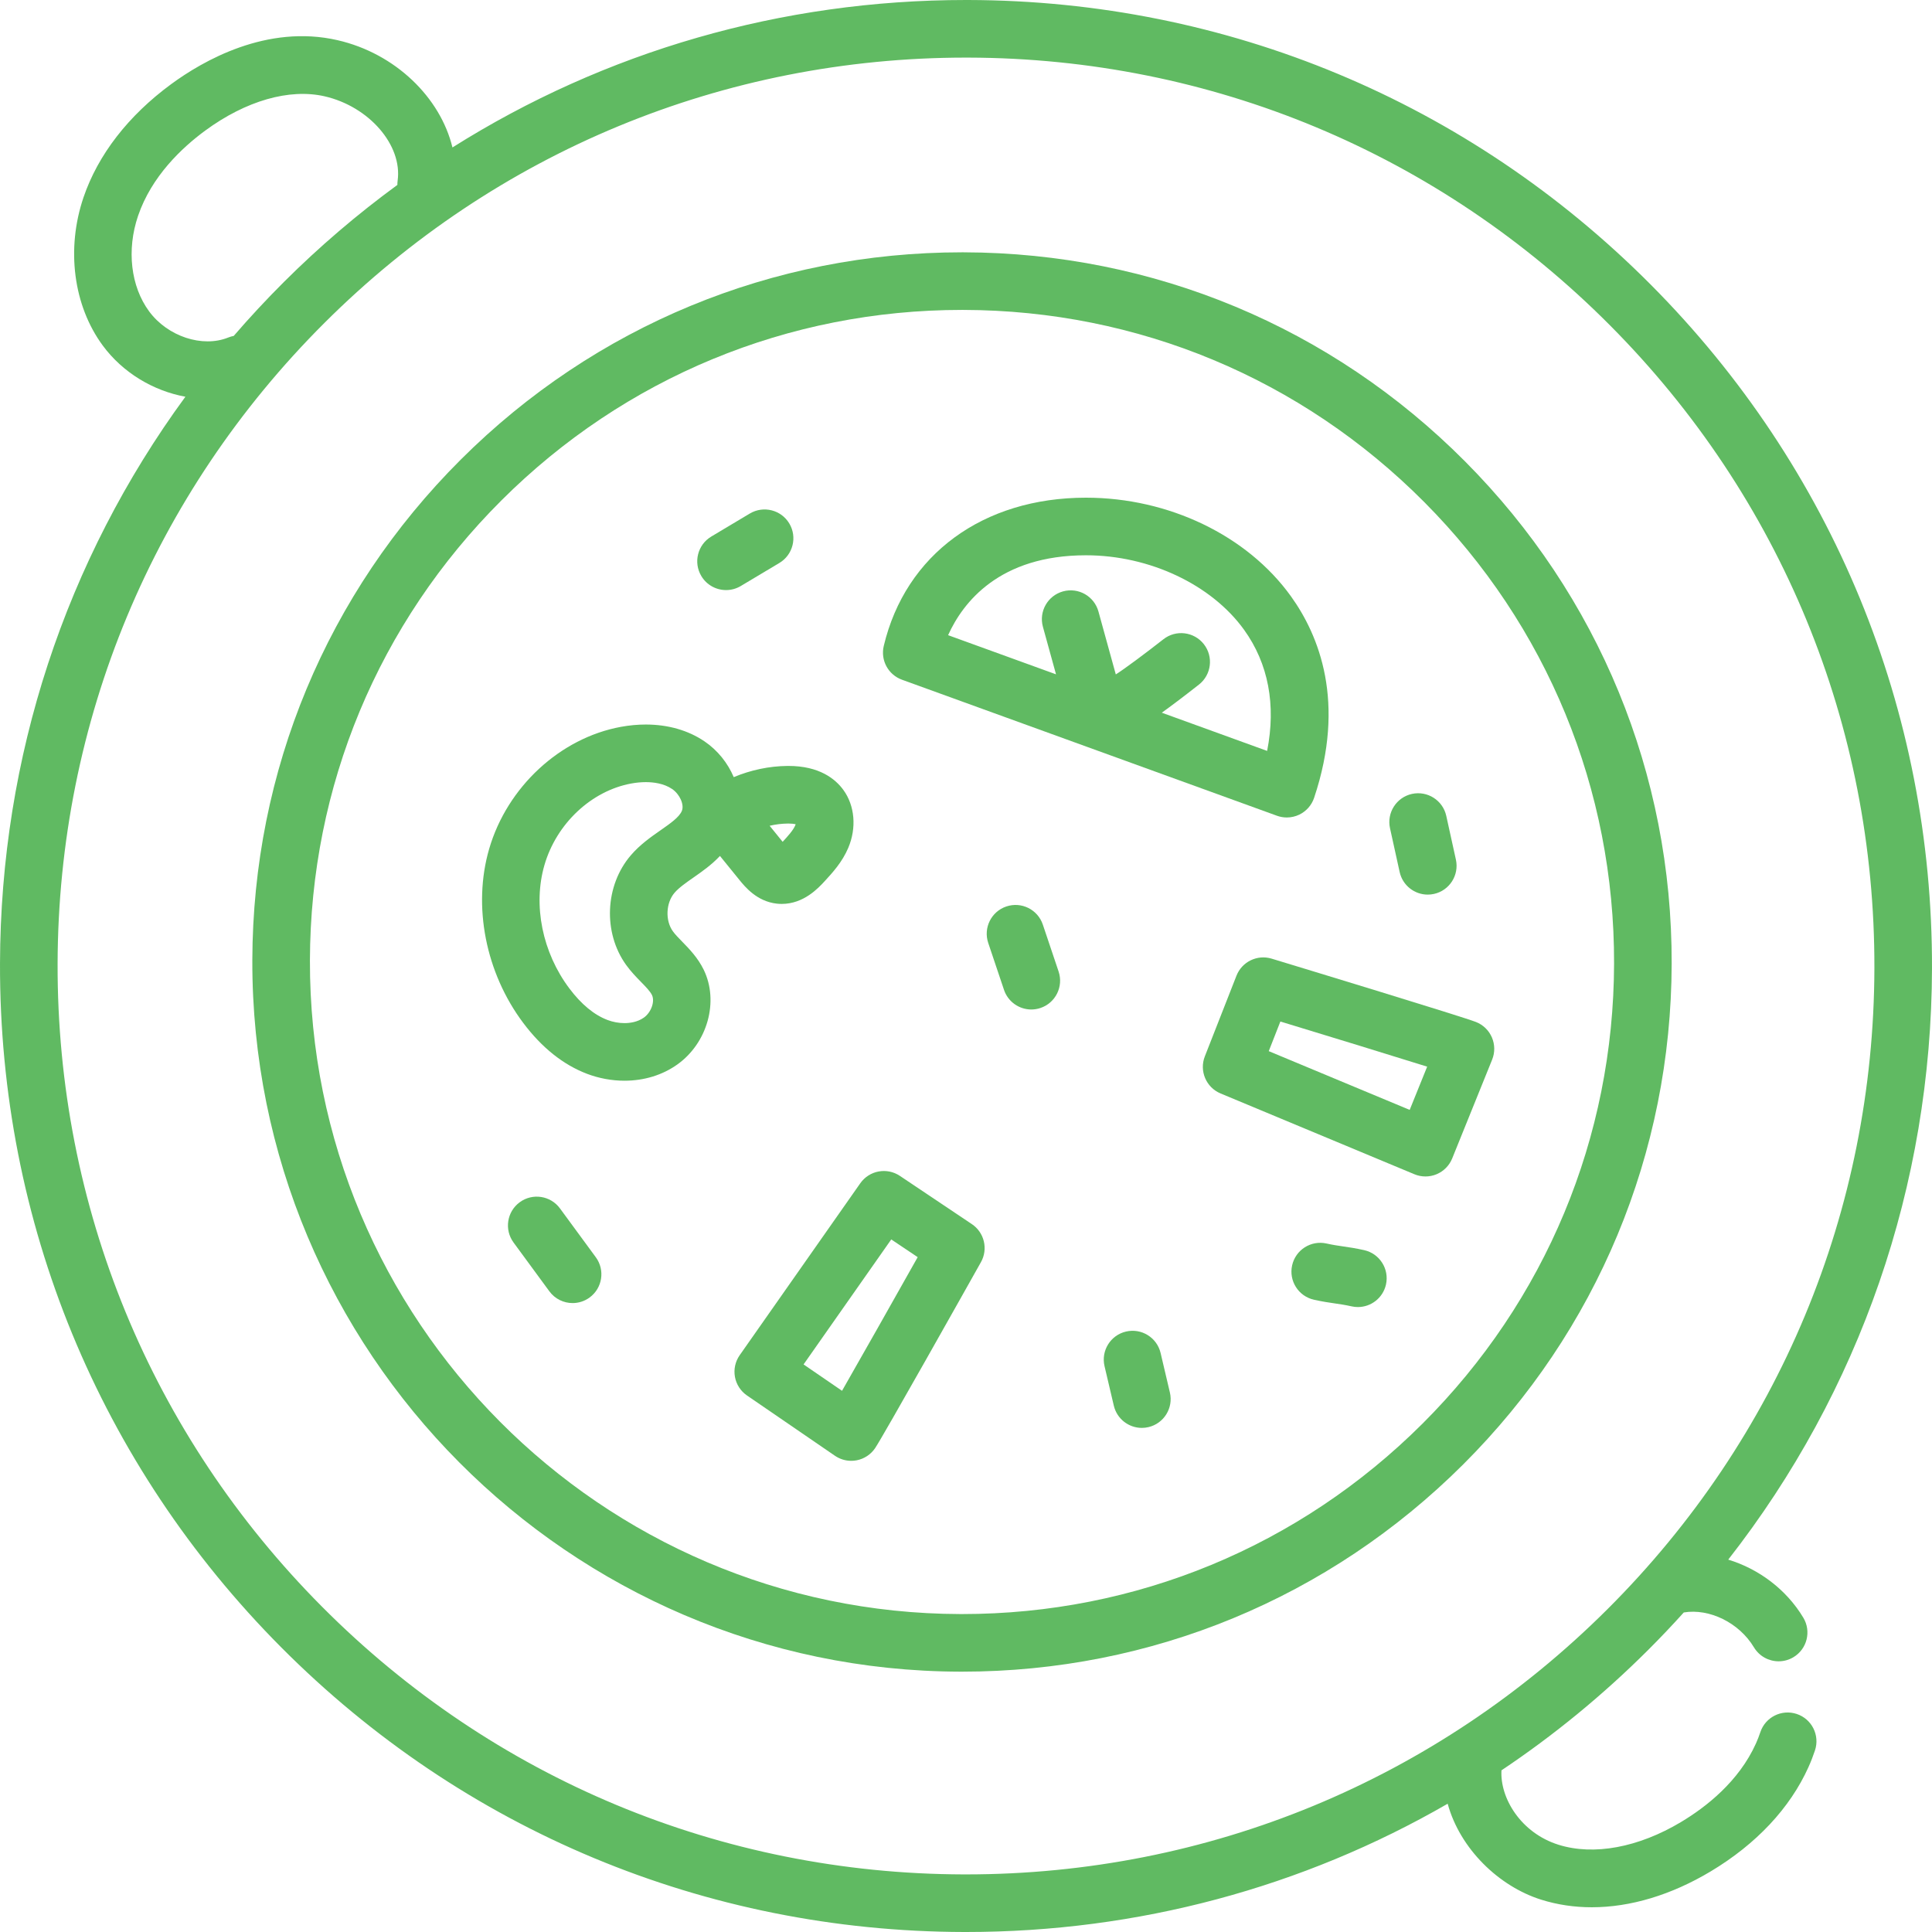
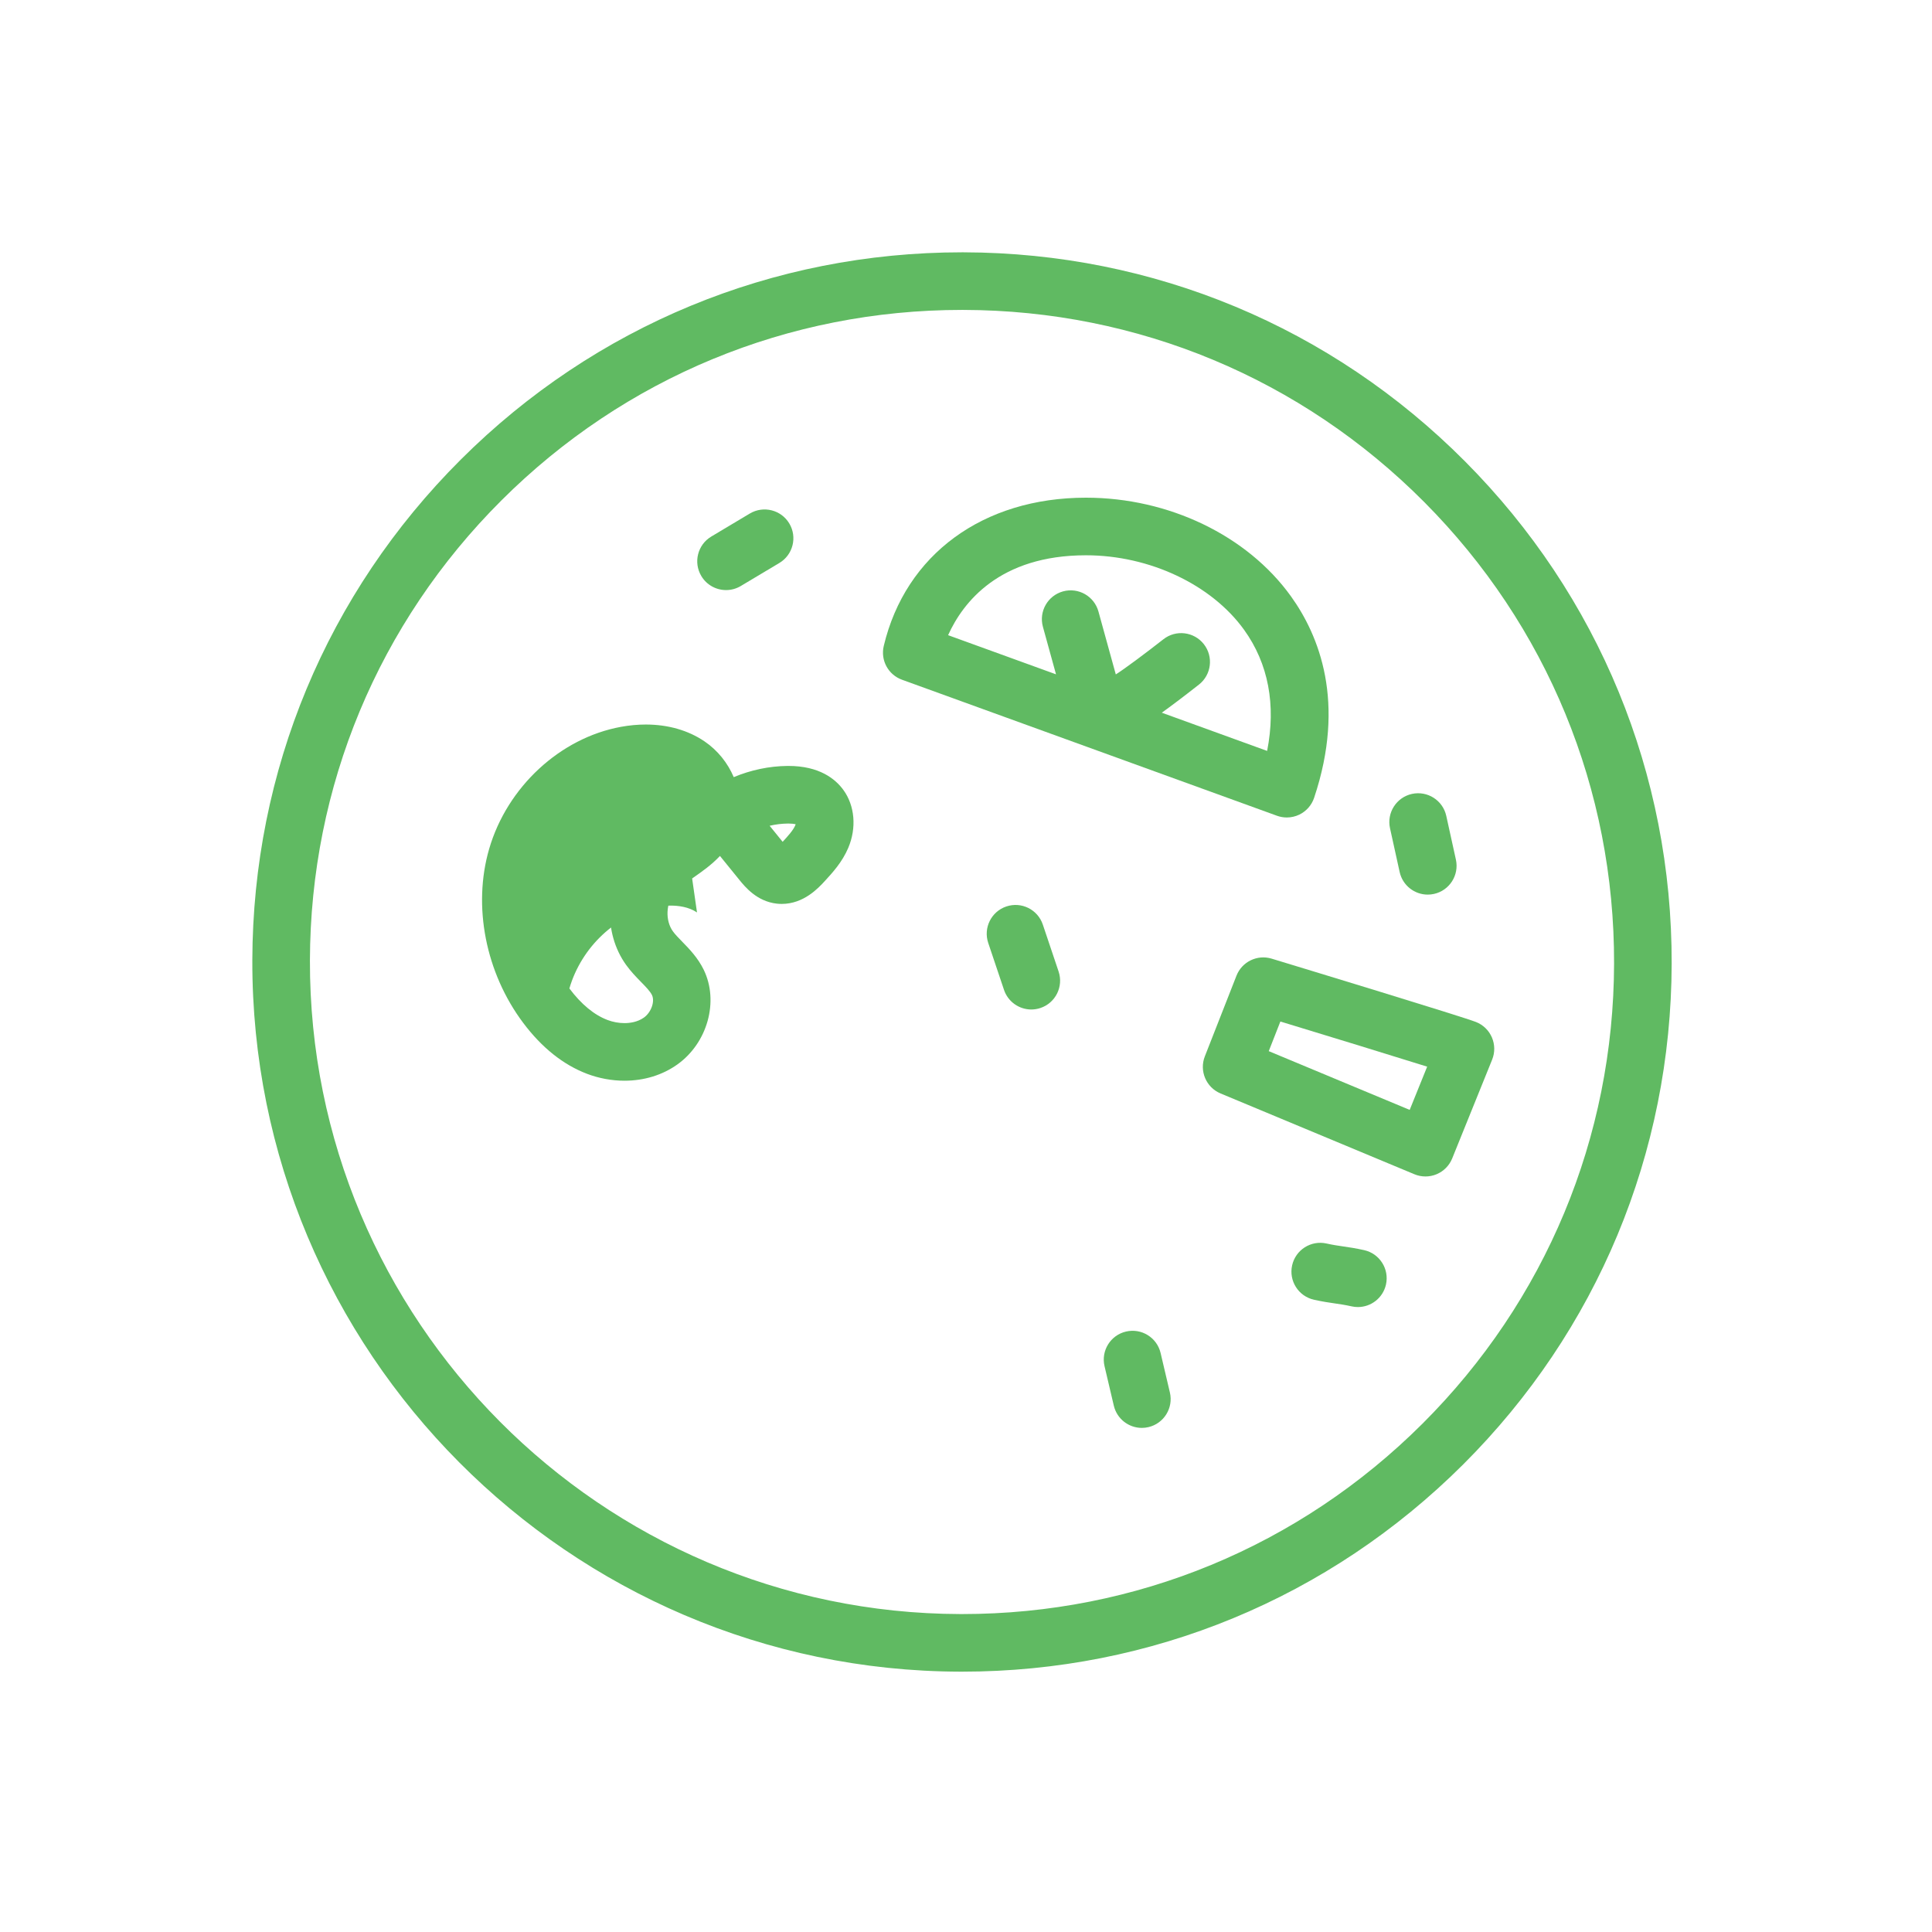
<svg xmlns="http://www.w3.org/2000/svg" version="1.1" id="Layer_1" x="0px" y="0px" viewBox="0 0 511.999 511.999" style="enable-background:new 0 0 511.999 511.999;" xml:space="preserve" width="512px" height="512px">
  <g>
    <g>
      <g>
        <path d="M388.258,122.283c-35.432-35.61-82.613-55.291-132.848-55.416l-0.48-0.001c-50.134,0-97.295,19.501-132.799,54.911    c-35.51,35.416-55.136,82.538-55.261,132.689c-0.257,103.702,83.899,188.28,187.6,188.54l0.478,0.001    c50.134,0,97.295-19.501,132.8-54.911c35.51-35.417,55.136-82.54,55.261-132.69C443.136,205.17,423.69,157.893,388.258,122.283z     M376.969,377.288c-32.624,32.537-75.957,50.455-122.021,50.455l-0.441-0.001c-95.284-0.239-172.611-77.953-172.373-173.238    c0.115-46.078,18.148-89.377,50.776-121.919c32.623-32.537,75.957-50.455,122.02-50.455l0.443,0.001    c46.158,0.115,89.508,18.198,122.065,50.918c32.556,32.72,50.423,76.161,50.308,122.319    C427.629,301.446,409.597,344.746,376.969,377.288z" data-original="#000000" class="active-path" data-old_color="#000000" fill="#60BA62" />
      </g>
    </g>
    <g>
      <g>
        <path d="M395.367,274.925c-0.805-1.872-2.326-3.344-4.223-4.089c-3.658-1.434-45.744-14.232-54.143-16.784    c-3.811-1.156-7.869,0.81-9.323,4.516l-8.384,21.377c-1.515,3.865,0.337,8.234,4.169,9.831l51.366,21.411    c0.94,0.392,1.938,0.587,2.937,0.587c1,0,2.002-0.196,2.943-0.59c1.882-0.786,3.369-2.292,4.134-4.18l10.593-26.201    C396.198,278.914,396.173,276.798,395.367,274.925z M373.58,294.131l-37.348-15.568l3.079-7.852    c13.287,4.047,29.568,9.035,38.902,11.962L373.58,294.131z" data-original="#000000" class="active-path" data-old_color="#000000" fill="#60BA62" />
      </g>
    </g>
    <g>
      <g>
-         <path d="M257.554,324.405l-19.073-12.784c-3.449-2.31-8.112-1.443-10.498,1.958l-31.956,45.559    c-1.169,1.669-1.625,3.737-1.261,5.742c0.362,2.007,1.513,3.783,3.195,4.936l23.311,15.979c1.28,0.876,2.785,1.336,4.315,1.336    c0.48,0,0.962-0.045,1.439-0.137c2.002-0.385,3.766-1.553,4.901-3.245c2.187-3.264,23.735-41.615,28.033-49.269    C261.909,331.009,260.862,326.622,257.554,324.405z M223.148,368.576l-10.195-6.988l23.236-33.127l7.006,4.695    C236.387,345.261,228.014,360.085,223.148,368.576z" data-original="#000000" class="active-path" data-old_color="#000000" fill="#60BA62" />
-       </g>
+         </g>
    </g>
    <g>
      <g>
        <path d="M342.088,157.989c-11.588-16.097-32.391-26.098-54.294-26.098c-27.291,0-47.827,15.058-53.59,39.296    c-0.897,3.773,1.177,7.619,4.822,8.942l99.386,36.054c0.843,0.305,1.723,0.457,2.603,0.457c1.138,0,2.273-0.254,3.319-0.759    c1.852-0.896,3.266-2.499,3.919-4.451C356.728,186.112,349.579,168.394,342.088,157.989z M335.802,198.998l-27.914-10.126    c2.402-1.717,5.579-4.103,9.846-7.452c3.316-2.603,3.894-7.4,1.293-10.715c-2.605-3.317-7.401-3.893-10.715-1.293    c-4.629,3.632-10.419,7.947-12.614,9.316l-4.598-16.675c-1.12-4.061-5.319-6.449-9.387-5.328    c-4.063,1.121-6.449,5.323-5.328,9.387l3.472,12.591l-28.599-10.375c3.931-8.705,13.578-21.172,36.535-21.172    c16.819,0,33.268,7.752,41.905,19.751C336.137,175.85,338.2,186.83,335.802,198.998z" data-original="#000000" class="active-path" data-old_color="#000000" fill="#60BA62" />
      </g>
    </g>
    <g>
      <g>
-         <path d="M223.493,209.328c-2.111-2.896-6.349-6.348-14.547-6.348l-0.273,0.001c-4.861,0.048-9.724,1.086-14.225,2.967    c-1.583-3.73-4.24-7.1-7.773-9.495c-4.289-2.908-9.658-4.446-15.529-4.446c-2.152,0-4.365,0.205-6.575,0.609    c-16.128,2.945-30.169,15.946-34.941,32.351c-4.41,15.171-0.938,32.857,9.061,46.156c4.915,6.538,10.595,11.063,16.883,13.451    c3.146,1.195,6.571,1.826,9.904,1.826c5.232,0,10.087-1.494,14.045-4.319c7.975-5.697,11.041-16.705,6.978-25.065    c-1.563-3.215-3.864-5.57-5.712-7.462c-0.962-0.985-1.87-1.915-2.476-2.757c-2.056-2.861-1.851-7.53,0.445-10.2    c1.171-1.361,3.051-2.672,5.04-4.06c2.237-1.561,4.785-3.343,6.997-5.702l5.112,6.302c1.515,1.868,4.669,5.756,9.966,6.34    c0.428,0.047,0.864,0.07,1.293,0.07c5.838,0,9.729-4.227,11.39-6.033c2.07-2.25,4.645-5.05,6.245-8.835    C227.042,219.386,226.54,213.505,223.493,209.328z M180.715,214.851c-0.662,1.687-3.085,3.378-5.652,5.169    c-2.554,1.783-5.449,3.803-7.876,6.626c-6.879,7.998-7.423,20.492-1.267,29.059c1.276,1.777,2.698,3.233,3.952,4.516    c1.246,1.275,2.422,2.48,2.903,3.469c0.827,1.699-0.205,4.601-2.121,5.969c-1.711,1.221-3.757,1.477-5.174,1.477    c-1.502,0-3.053-0.287-4.487-0.831c-3.547-1.346-6.945-4.157-10.101-8.353c-7.169-9.536-9.7-22.074-6.604-32.721    c3.196-10.987,12.448-19.665,23.026-21.598c1.308-0.238,2.597-0.36,3.832-0.36c1.955,0,4.749,0.315,6.962,1.815    C180.121,210.451,181.361,213.197,180.715,214.851z M210.745,218.738c-0.558,1.318-1.96,2.857-3.335,4.35l-3.449-4.252    c1.595-0.372,3.227-0.574,4.858-0.589l0.126-0.001c0.863,0,1.491,0.084,1.908,0.177    C210.827,218.522,210.79,218.627,210.745,218.738z" data-original="#000000" class="active-path" data-old_color="#000000" fill="#60BA62" />
+         <path d="M223.493,209.328c-2.111-2.896-6.349-6.348-14.547-6.348l-0.273,0.001c-4.861,0.048-9.724,1.086-14.225,2.967    c-1.583-3.73-4.24-7.1-7.773-9.495c-4.289-2.908-9.658-4.446-15.529-4.446c-2.152,0-4.365,0.205-6.575,0.609    c-16.128,2.945-30.169,15.946-34.941,32.351c-4.41,15.171-0.938,32.857,9.061,46.156c4.915,6.538,10.595,11.063,16.883,13.451    c3.146,1.195,6.571,1.826,9.904,1.826c5.232,0,10.087-1.494,14.045-4.319c7.975-5.697,11.041-16.705,6.978-25.065    c-1.563-3.215-3.864-5.57-5.712-7.462c-0.962-0.985-1.87-1.915-2.476-2.757c-2.056-2.861-1.851-7.53,0.445-10.2    c1.171-1.361,3.051-2.672,5.04-4.06c2.237-1.561,4.785-3.343,6.997-5.702l5.112,6.302c1.515,1.868,4.669,5.756,9.966,6.34    c0.428,0.047,0.864,0.07,1.293,0.07c5.838,0,9.729-4.227,11.39-6.033c2.07-2.25,4.645-5.05,6.245-8.835    C227.042,219.386,226.54,213.505,223.493,209.328z M180.715,214.851c-0.662,1.687-3.085,3.378-5.652,5.169    c-2.554,1.783-5.449,3.803-7.876,6.626c-6.879,7.998-7.423,20.492-1.267,29.059c1.276,1.777,2.698,3.233,3.952,4.516    c1.246,1.275,2.422,2.48,2.903,3.469c0.827,1.699-0.205,4.601-2.121,5.969c-1.711,1.221-3.757,1.477-5.174,1.477    c-1.502,0-3.053-0.287-4.487-0.831c-3.547-1.346-6.945-4.157-10.101-8.353c3.196-10.987,12.448-19.665,23.026-21.598c1.308-0.238,2.597-0.36,3.832-0.36c1.955,0,4.749,0.315,6.962,1.815    C180.121,210.451,181.361,213.197,180.715,214.851z M210.745,218.738c-0.558,1.318-1.96,2.857-3.335,4.35l-3.449-4.252    c1.595-0.372,3.227-0.574,4.858-0.589l0.126-0.001c0.863,0,1.491,0.084,1.908,0.177    C210.827,218.522,210.79,218.627,210.745,218.738z" data-original="#000000" class="active-path" data-old_color="#000000" fill="#60BA62" />
      </g>
    </g>
    <g>
      <g>
        <path d="M280.539,257.459l-4.181-12.436c-1.343-3.995-5.671-6.143-9.667-4.8c-3.995,1.343-6.144,5.671-4.8,9.667l4.181,12.435    c1.073,3.189,4.045,5.201,7.232,5.201c0.807,0,1.627-0.129,2.434-0.401C279.733,265.782,281.882,261.454,280.539,257.459z" data-original="#000000" class="active-path" data-old_color="#000000" fill="#60BA62" />
      </g>
    </g>
    <g>
      <g>
        <path d="M310.032,369.023l-2.461-10.464c-0.963-4.104-5.077-6.646-9.176-5.683c-4.103,0.964-6.648,5.072-5.683,9.176l2.461,10.468    c0.827,3.515,3.962,5.886,7.422,5.886c0.579,0,1.167-0.066,1.755-0.205C308.453,377.236,310.996,373.127,310.032,369.023z" data-original="#000000" class="active-path" data-old_color="#000000" fill="#60BA62" />
      </g>
    </g>
    <g>
      <g>
        <path d="M385.828,227.806l-2.553-11.597c-0.907-4.114-4.98-6.713-9.094-5.814c-4.117,0.907-6.72,4.978-5.815,9.095l2.554,11.596    c0.785,3.565,3.941,5.995,7.447,5.995c0.542,0,1.095-0.059,1.648-0.18C384.131,235.995,386.734,231.923,385.828,227.806z" data-original="#000000" class="active-path" data-old_color="#000000" fill="#60BA62" />
      </g>
    </g>
    <g>
      <g>
-         <path d="M157.893,333.179l-9.496-12.938c-2.495-3.398-7.27-4.129-10.669-1.635c-3.398,2.494-4.13,7.271-1.635,10.669l9.495,12.937    c1.496,2.037,3.811,3.117,6.159,3.117c1.568,0,3.149-0.482,4.511-1.481C159.655,341.353,160.388,336.576,157.893,333.179z" data-original="#000000" class="active-path" data-old_color="#000000" fill="#60BA62" />
-       </g>
+         </g>
    </g>
    <g>
      <g>
        <path d="M209.174,138.729c-2.161-3.619-6.847-4.797-10.466-2.638l-10.212,6.1c-3.619,2.161-4.799,6.847-2.638,10.466    c1.429,2.392,3.961,3.719,6.559,3.719c1.332,0,2.681-0.349,3.908-1.082l10.212-6.1    C210.155,147.033,211.336,142.347,209.174,138.729z" data-original="#000000" class="active-path" data-old_color="#000000" fill="#60BA62" />
      </g>
    </g>
    <g>
      <g>
-         <path d="M476.153,454.218c-4.001-1.329-8.321,0.835-9.649,4.836c-0.338,1.015-0.728,2.016-1.161,2.979    c-4.542,10.103-13.293,16.893-19.835,20.81c-11.299,6.766-23.144,8.966-32.49,6.032c-9.983-3.132-15.538-12.375-15.113-19.72    c13.819-9.241,26.837-19.898,38.872-31.9c3.249-3.241,6.393-6.558,9.444-9.94c6.766-1.123,14.654,2.693,18.59,9.244    c1.432,2.383,3.958,3.702,6.549,3.702c1.338,0,2.694-0.352,3.924-1.091c3.614-2.172,4.782-6.861,2.61-10.473    c-4.523-7.526-11.862-12.942-19.895-15.381c34.873-44.594,53.855-99.173,53.998-156.675    c0.171-68.379-26.297-132.734-74.528-181.206C389.239,26.963,325.02,0.172,256.639,0.001L255.986,0    C207.1,0,160.292,13.628,119.903,39.076c-3.2-13.214-15.091-24.902-30.452-28.428c-18.728-4.302-35.675,5.464-44.114,11.667    C33.999,30.649,25.978,41.011,22.14,52.279C17.485,65.944,19.436,81,27.232,91.569c5.348,7.252,13.439,12.017,21.9,13.569    c-31.76,43.359-48.994,95.461-49.13,150.223c-0.171,68.379,26.297,132.734,74.528,181.206    c48.231,48.472,112.451,75.261,180.831,75.432l0.653,0.001c45.516,0,89.225-11.826,127.635-33.993    c3.28,11.97,13.585,21.914,24.801,25.433c4.276,1.341,8.771,2.005,13.396,2.005c10.191,0,21.012-3.222,31.506-9.505    c12.072-7.229,21.034-16.79,25.913-27.644c0.645-1.431,1.225-2.921,1.725-4.427C482.319,459.868,480.153,455.547,476.153,454.218z     M39.516,82.51c-4.873-6.606-5.996-16.304-2.928-25.309c3.571-10.484,11.644-18.07,17.788-22.586    c10.779-7.919,22.314-11.23,31.66-9.089c11.795,2.708,20.65,12.953,19.338,22.37c-0.052,0.373-0.066,0.742-0.064,1.108    c-10.575,7.733-20.638,16.316-30.089,25.74c-4.627,4.615-9.053,9.378-13.279,14.275c-0.485,0.092-0.971,0.231-1.448,0.424    C53.645,92.213,44.424,89.166,39.516,82.51z M256.012,496.735h-0.614c-64.302-0.161-124.694-25.353-170.049-70.934    c-45.355-45.583-70.245-106.099-70.084-170.402c0.16-64.192,25.283-124.511,70.737-169.845    c45.445-45.327,105.813-70.289,169.984-70.289l0.615,0.001c64.302,0.161,124.694,25.353,170.049,70.936    c45.355,45.583,70.245,106.099,70.084,170.402c-0.16,64.192-25.283,124.51-70.737,169.844    C380.55,471.773,320.182,496.735,256.012,496.735z" data-original="#000000" class="active-path" data-old_color="#000000" fill="#60BA62" />
-       </g>
+         </g>
    </g>
    <g>
      <g>
        <path d="M361.51,331.298c-2.292-0.511-4.027-0.761-5.558-0.983c-1.443-0.208-2.69-0.388-4.413-0.773    c-4.113-0.916-8.193,1.673-9.112,5.787c-0.918,4.114,1.673,8.194,5.787,9.112c2.292,0.511,4.027,0.761,5.558,0.983    c1.443,0.208,2.69,0.388,4.413,0.773c0.56,0.124,1.119,0.185,1.67,0.185c3.496,0,6.648-2.418,7.442-5.971    C368.215,336.296,365.624,332.217,361.51,331.298z" data-original="#000000" class="active-path" data-old_color="#000000" fill="#60BA62" />
      </g>
    </g>
  </g>
</svg>